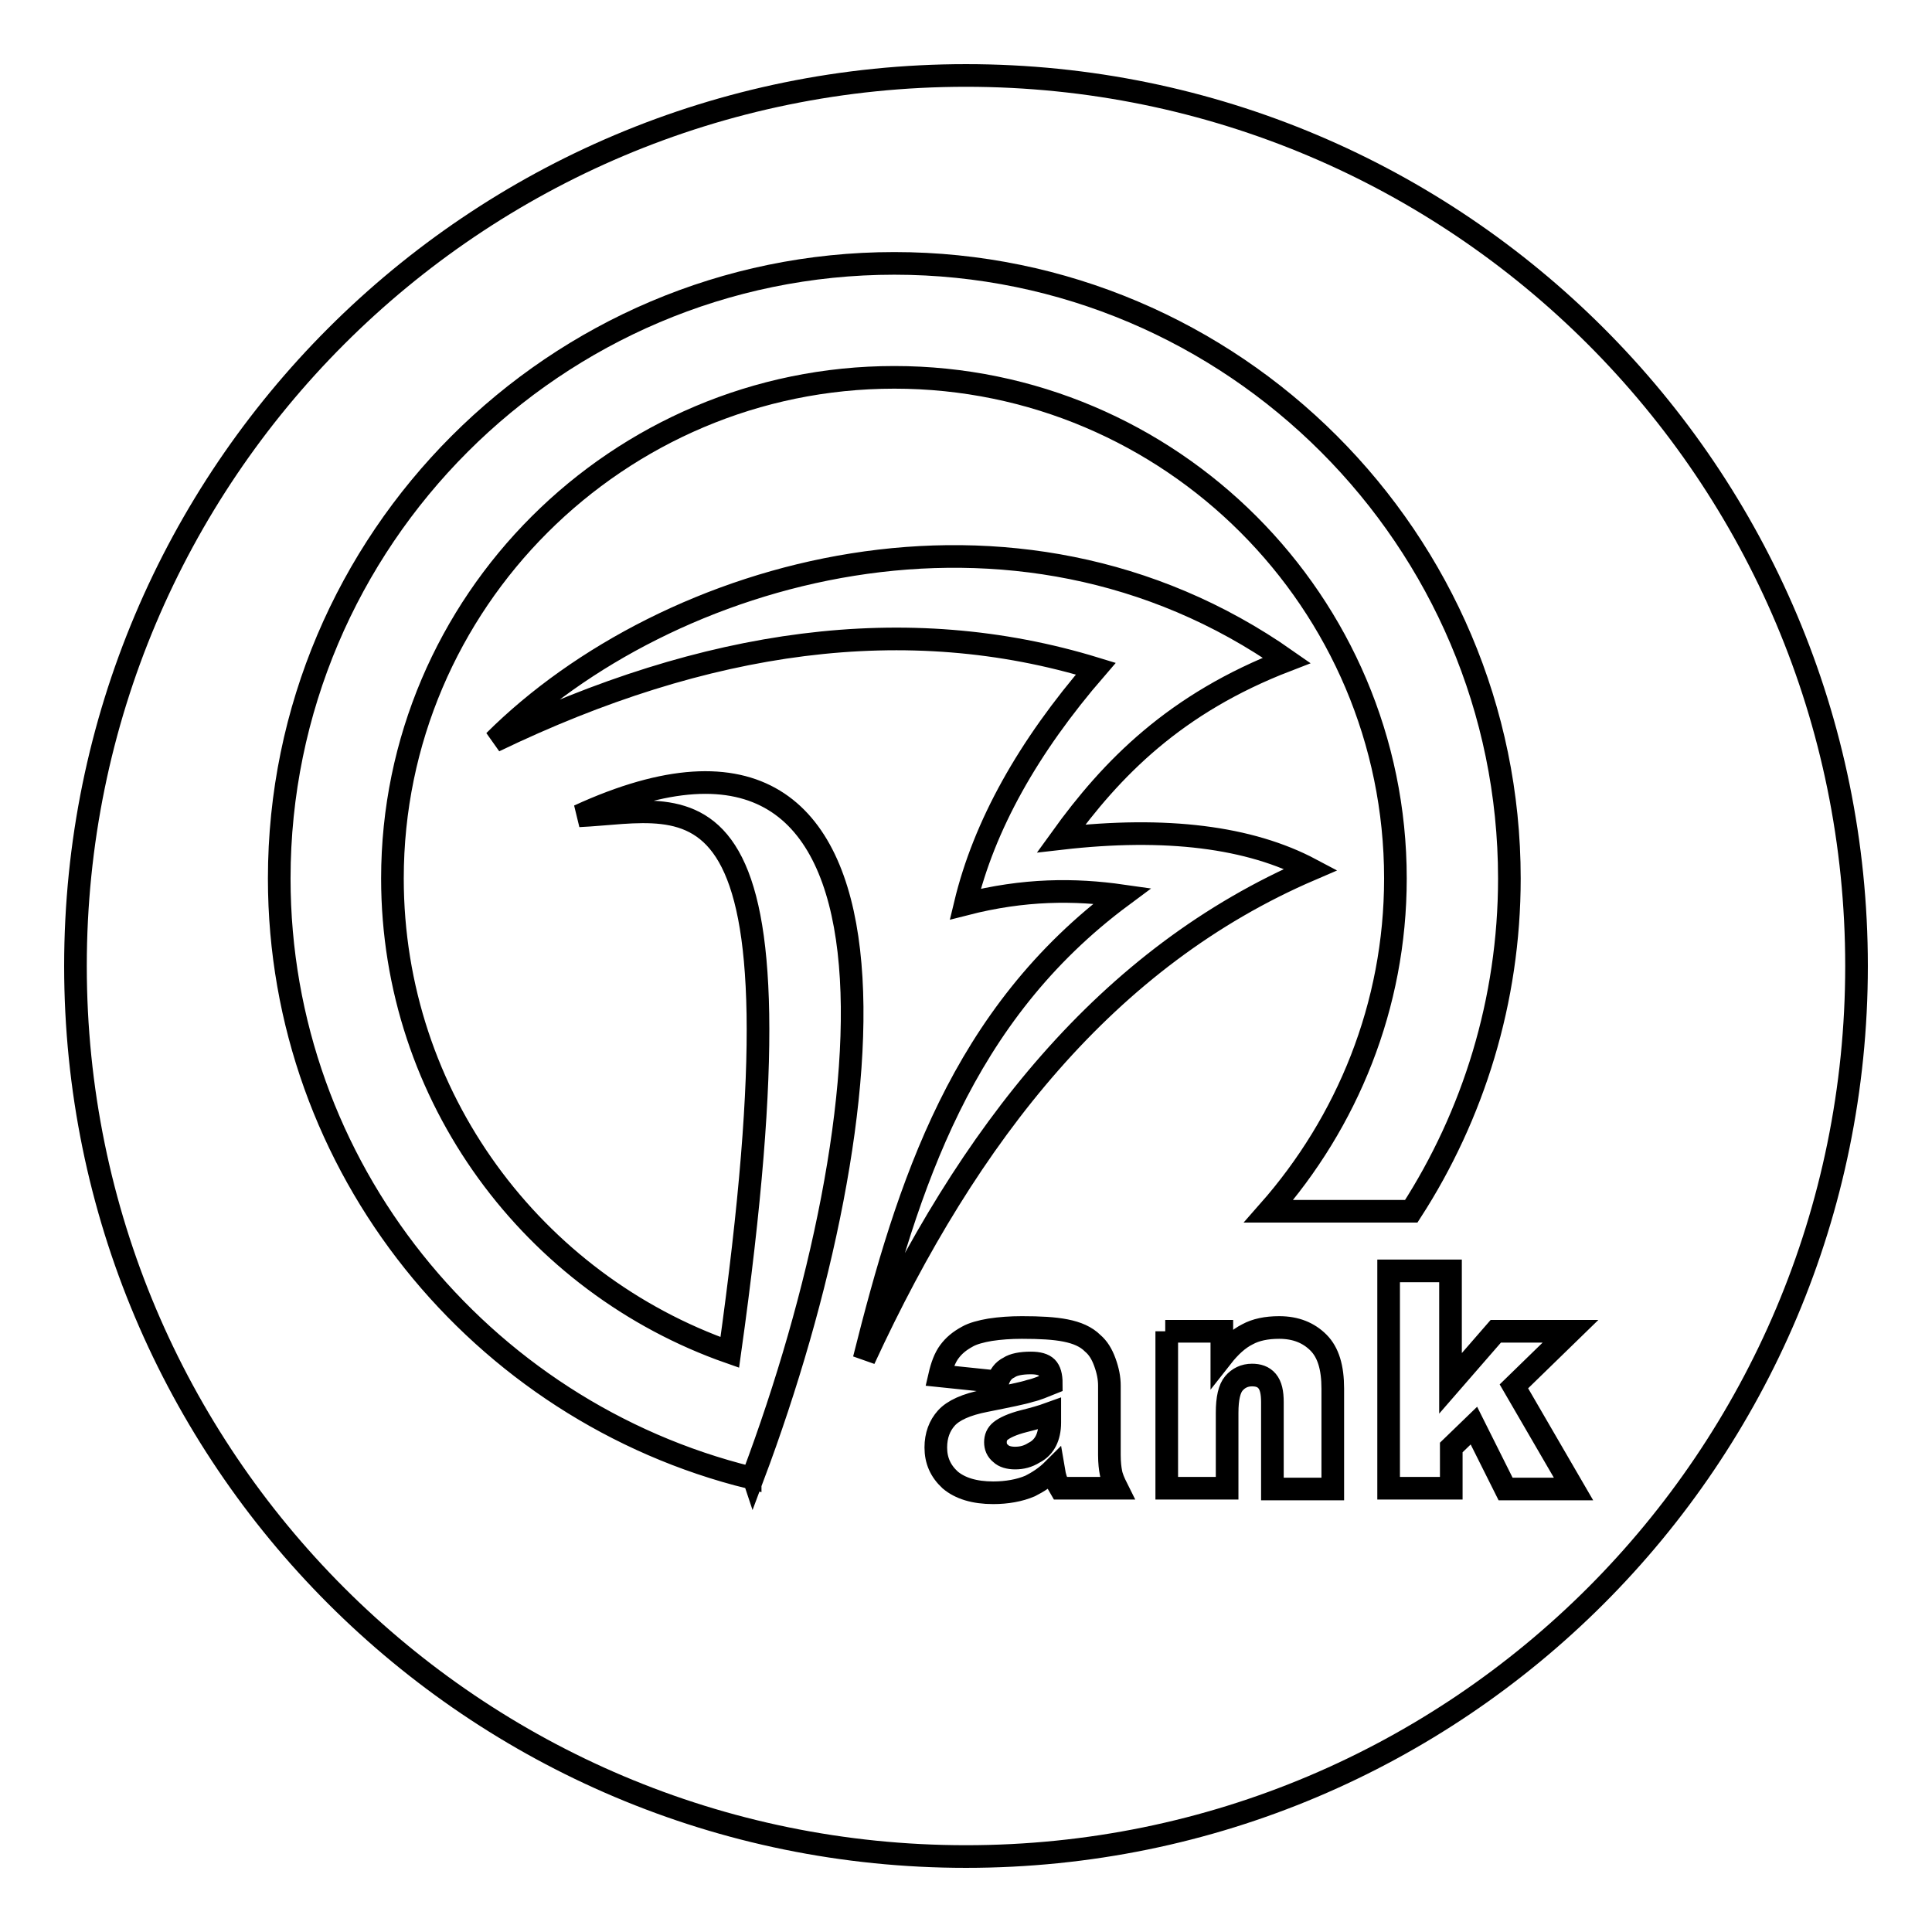
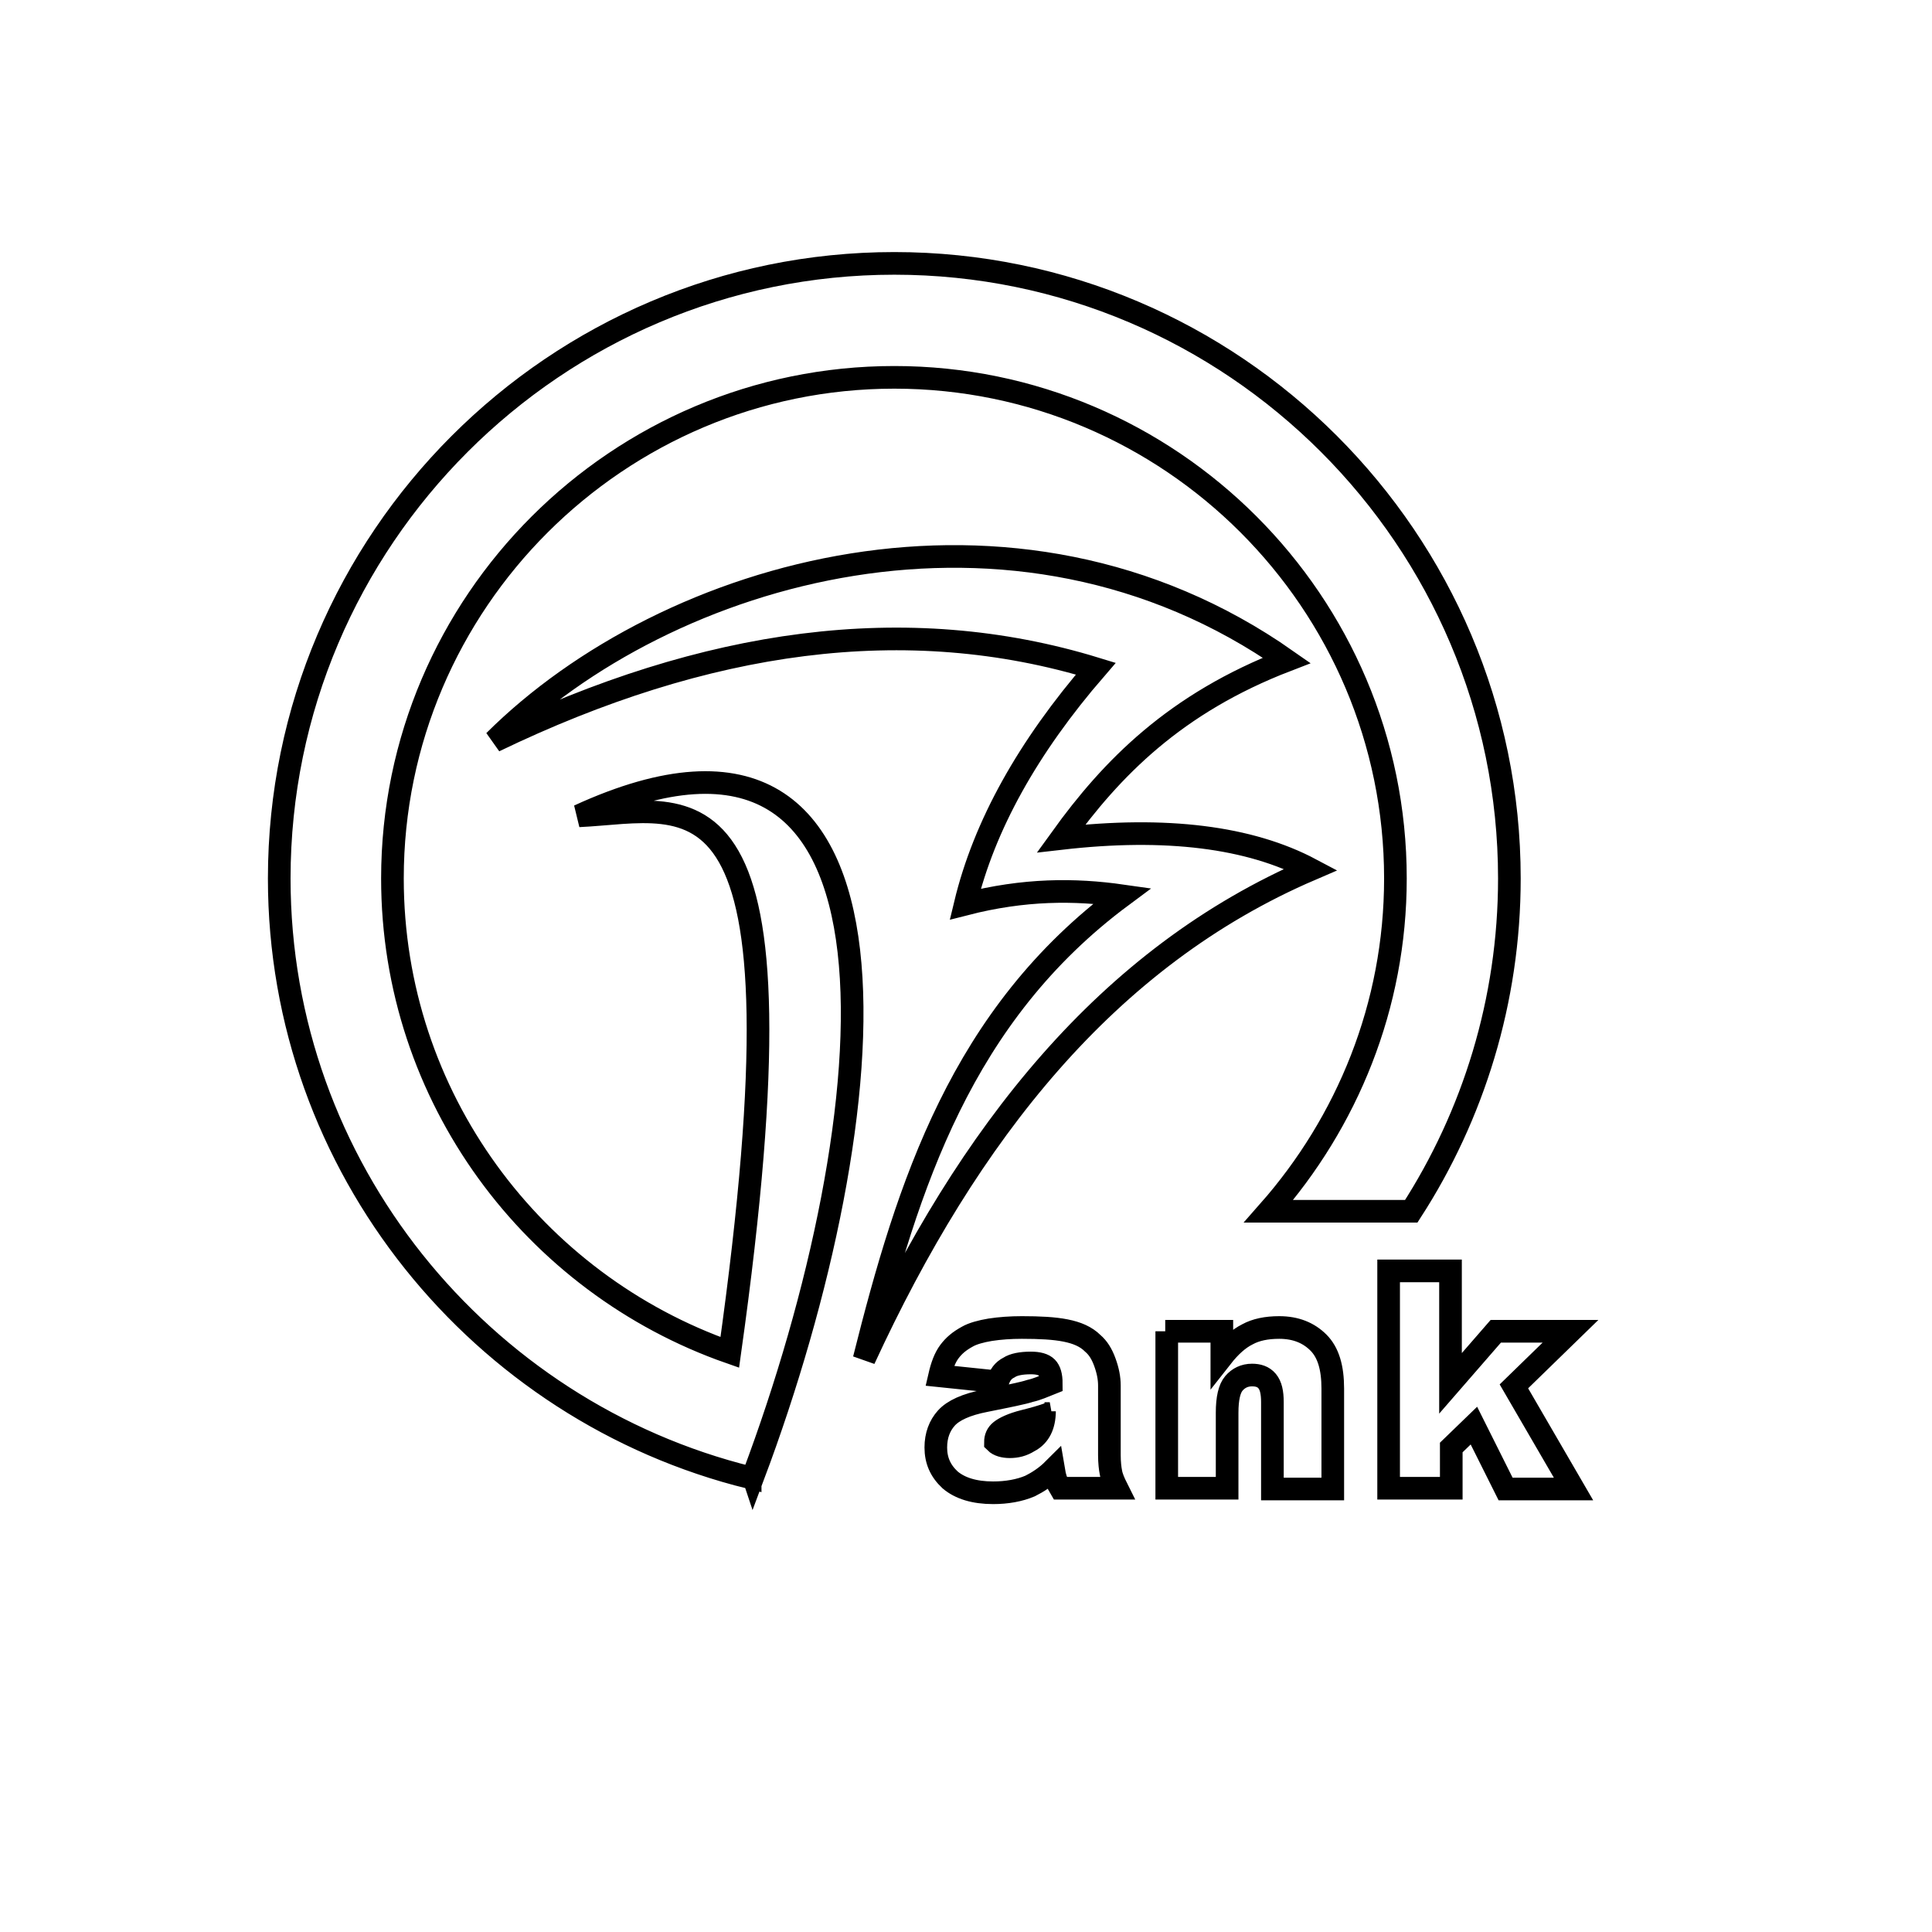
<svg xmlns="http://www.w3.org/2000/svg" version="1.1" x="0px" y="0px" viewBox="0 0 256 256" enable-background="new 0 0 256 256" xml:space="preserve">
  <g>
    <g>
-       <path stroke-width="3" fill-opacity="0" stroke="#000000" d="M10,128c0,65.2,52.8,118,118,118c65.2,0,118-52.8,118-118l0,0c0-65.2-52.8-118-118-118C62.8,10,10,62.8,10,128L10,128z" />
-       <path stroke-width="3" fill-opacity="0" stroke="#000000" d="M132.2,183.1l-7.7-0.8c0.3-1.3,0.7-2.4,1.3-3.2c0.6-0.8,1.3-1.4,2.4-2c0.7-0.4,1.8-0.7,3-0.9c1.3-0.2,2.7-0.3,4.2-0.3c2.4,0,4.3,0.1,5.8,0.4c1.5,0.3,2.7,0.8,3.6,1.7c0.7,0.6,1.2,1.4,1.6,2.5c0.4,1.1,0.6,2.1,0.6,3.1v9.2c0,1,0.1,1.8,0.2,2.3c0.1,0.6,0.4,1.3,0.8,2.1h-7.5c-0.3-0.5-0.5-0.9-0.6-1.2s-0.2-0.7-0.3-1.3c-1,1-2.1,1.7-3.1,2.2c-1.4,0.6-3.1,0.9-4.9,0.9c-2.5,0-4.4-0.6-5.7-1.7c-1.3-1.2-1.9-2.6-1.9-4.3c0-1.6,0.5-2.9,1.4-3.9c0.9-1,2.6-1.8,5.2-2.3c3-0.6,5-1,5.9-1.3c0.9-0.2,1.8-0.6,2.8-1c0-1-0.2-1.7-0.6-2.1c-0.4-0.4-1.1-0.6-2.1-0.6c-1.3,0-2.3,0.2-2.9,0.6C132.9,181.6,132.5,182.2,132.2,183.1L132.2,183.1L132.2,183.1z M139.1,187.3c-1.1,0.4-2.2,0.7-3.4,1c-1.6,0.4-2.6,0.9-3.1,1.3c-0.5,0.4-0.7,0.9-0.7,1.5c0,0.6,0.2,1.1,0.7,1.5c0.4,0.4,1.1,0.6,1.9,0.6c0.9,0,1.7-0.2,2.5-0.7c0.8-0.4,1.3-1,1.6-1.6c0.3-0.6,0.5-1.4,0.5-2.4V187.3L139.1,187.3z M154.4,176.4h7.5v3.4c1.1-1.4,2.2-2.4,3.4-3c1.1-0.6,2.5-0.9,4.2-0.9c2.2,0,3.9,0.7,5.2,2c1.3,1.3,1.9,3.3,1.9,6.1v13.3h-8v-11.5c0-1.3-0.2-2.2-0.7-2.8c-0.5-0.6-1.2-0.8-2-0.8c-1,0-1.8,0.4-2.4,1.1c-0.6,0.7-0.9,2-0.9,3.9v10h-8V176.4L154.4,176.4z M184,168.4h8.2v14.9l6-6.9h9.9l-7.5,7.3l7.9,13.6h-9l-4.2-8.4l-3,2.9v5.4H184L184,168.4L184,168.4z M65.5,98.2c28-13.5,54.6-17.3,79.7-9.6c-9,10.4-14.8,20.8-17.3,31.2c7.8-2,14.5-2,20.8-1.1c-21.3,15.8-28.4,38.3-34.2,61.4c13.8-29.9,32.2-53.3,59.2-64.9c-8.1-4.3-19.2-5.7-33.1-4.1c6.7-9.3,15.1-17.9,29.9-23.6C134.3,62.1,88.3,75.5,65.5,98.2L65.5,98.2z M118.5,34.9c44.9,0,81.5,36.6,81.5,81.5c0,16.2-4.8,31.4-13,44.1h-18.9c10.4-11.8,16.8-27.2,16.8-44.1c0-36.6-29.8-66.4-66.4-66.4C81.9,50,52,79.8,52,116.4c0,29,18.7,53.7,44.7,62.8c11.2-79.7-4.9-71.8-20-71.1c46.8-21.5,40.9,40.1,23.1,87.5c-0.1-0.3-0.3-0.5-0.4-0.7v0.9C63.7,187,37,154.7,37,116.4C37,71.5,73.6,34.9,118.5,34.9z" />
+       <path stroke-width="3" fill-opacity="0" stroke="#000000" d="M132.2,183.1l-7.7-0.8c0.3-1.3,0.7-2.4,1.3-3.2c0.6-0.8,1.3-1.4,2.4-2c0.7-0.4,1.8-0.7,3-0.9c1.3-0.2,2.7-0.3,4.2-0.3c2.4,0,4.3,0.1,5.8,0.4c1.5,0.3,2.7,0.8,3.6,1.7c0.7,0.6,1.2,1.4,1.6,2.5c0.4,1.1,0.6,2.1,0.6,3.1v9.2c0,1,0.1,1.8,0.2,2.3c0.1,0.6,0.4,1.3,0.8,2.1h-7.5c-0.3-0.5-0.5-0.9-0.6-1.2s-0.2-0.7-0.3-1.3c-1,1-2.1,1.7-3.1,2.2c-1.4,0.6-3.1,0.9-4.9,0.9c-2.5,0-4.4-0.6-5.7-1.7c-1.3-1.2-1.9-2.6-1.9-4.3c0-1.6,0.5-2.9,1.4-3.9c0.9-1,2.6-1.8,5.2-2.3c3-0.6,5-1,5.9-1.3c0.9-0.2,1.8-0.6,2.8-1c0-1-0.2-1.7-0.6-2.1c-0.4-0.4-1.1-0.6-2.1-0.6c-1.3,0-2.3,0.2-2.9,0.6C132.9,181.6,132.5,182.2,132.2,183.1L132.2,183.1L132.2,183.1z M139.1,187.3c-1.1,0.4-2.2,0.7-3.4,1c-1.6,0.4-2.6,0.9-3.1,1.3c-0.5,0.4-0.7,0.9-0.7,1.5c0.4,0.4,1.1,0.6,1.9,0.6c0.9,0,1.7-0.2,2.5-0.7c0.8-0.4,1.3-1,1.6-1.6c0.3-0.6,0.5-1.4,0.5-2.4V187.3L139.1,187.3z M154.4,176.4h7.5v3.4c1.1-1.4,2.2-2.4,3.4-3c1.1-0.6,2.5-0.9,4.2-0.9c2.2,0,3.9,0.7,5.2,2c1.3,1.3,1.9,3.3,1.9,6.1v13.3h-8v-11.5c0-1.3-0.2-2.2-0.7-2.8c-0.5-0.6-1.2-0.8-2-0.8c-1,0-1.8,0.4-2.4,1.1c-0.6,0.7-0.9,2-0.9,3.9v10h-8V176.4L154.4,176.4z M184,168.4h8.2v14.9l6-6.9h9.9l-7.5,7.3l7.9,13.6h-9l-4.2-8.4l-3,2.9v5.4H184L184,168.4L184,168.4z M65.5,98.2c28-13.5,54.6-17.3,79.7-9.6c-9,10.4-14.8,20.8-17.3,31.2c7.8-2,14.5-2,20.8-1.1c-21.3,15.8-28.4,38.3-34.2,61.4c13.8-29.9,32.2-53.3,59.2-64.9c-8.1-4.3-19.2-5.7-33.1-4.1c6.7-9.3,15.1-17.9,29.9-23.6C134.3,62.1,88.3,75.5,65.5,98.2L65.5,98.2z M118.5,34.9c44.9,0,81.5,36.6,81.5,81.5c0,16.2-4.8,31.4-13,44.1h-18.9c10.4-11.8,16.8-27.2,16.8-44.1c0-36.6-29.8-66.4-66.4-66.4C81.9,50,52,79.8,52,116.4c0,29,18.7,53.7,44.7,62.8c11.2-79.7-4.9-71.8-20-71.1c46.8-21.5,40.9,40.1,23.1,87.5c-0.1-0.3-0.3-0.5-0.4-0.7v0.9C63.7,187,37,154.7,37,116.4C37,71.5,73.6,34.9,118.5,34.9z" />
    </g>
  </g>
</svg>